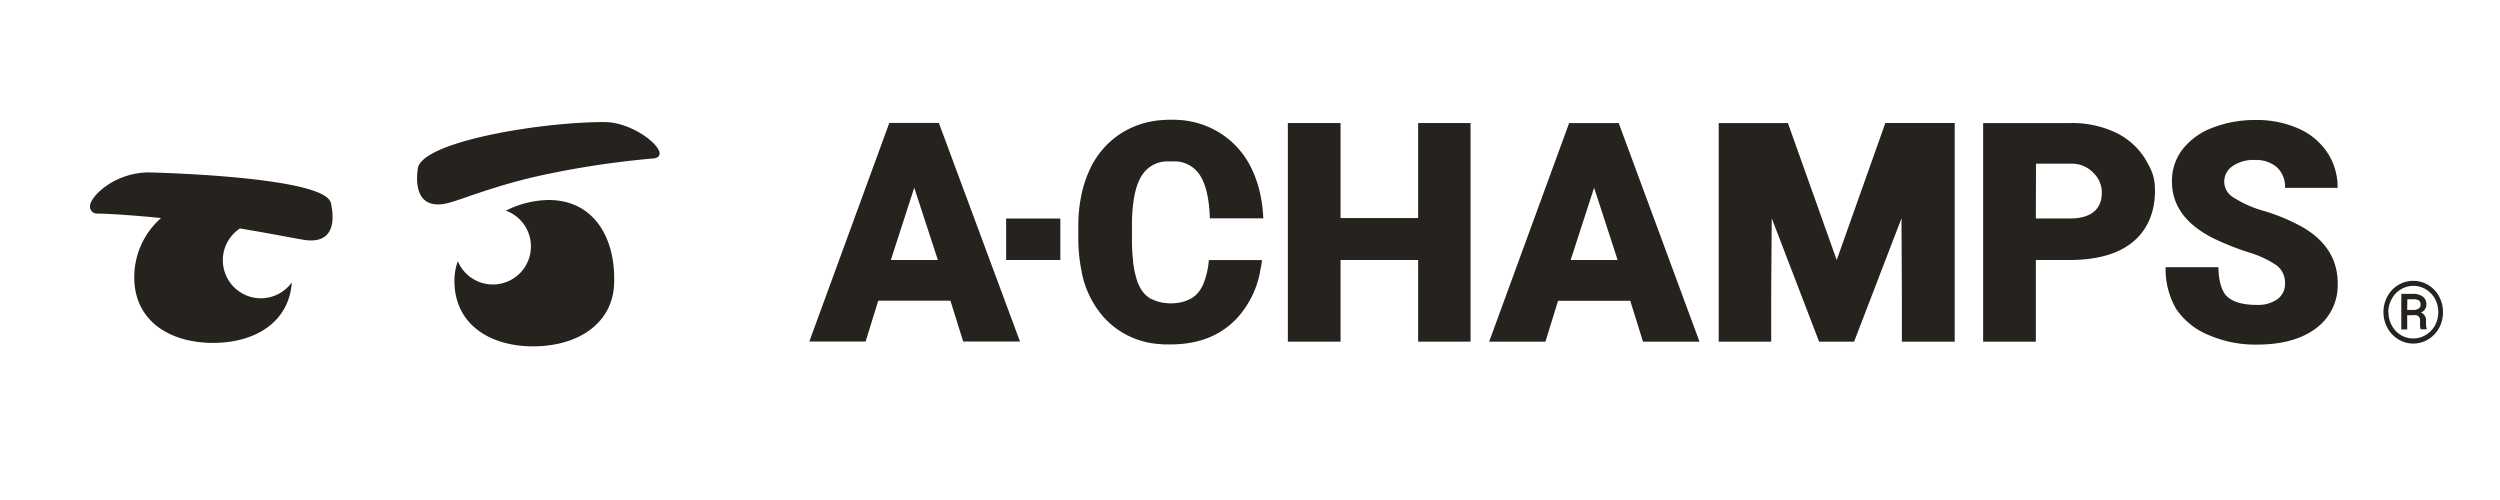
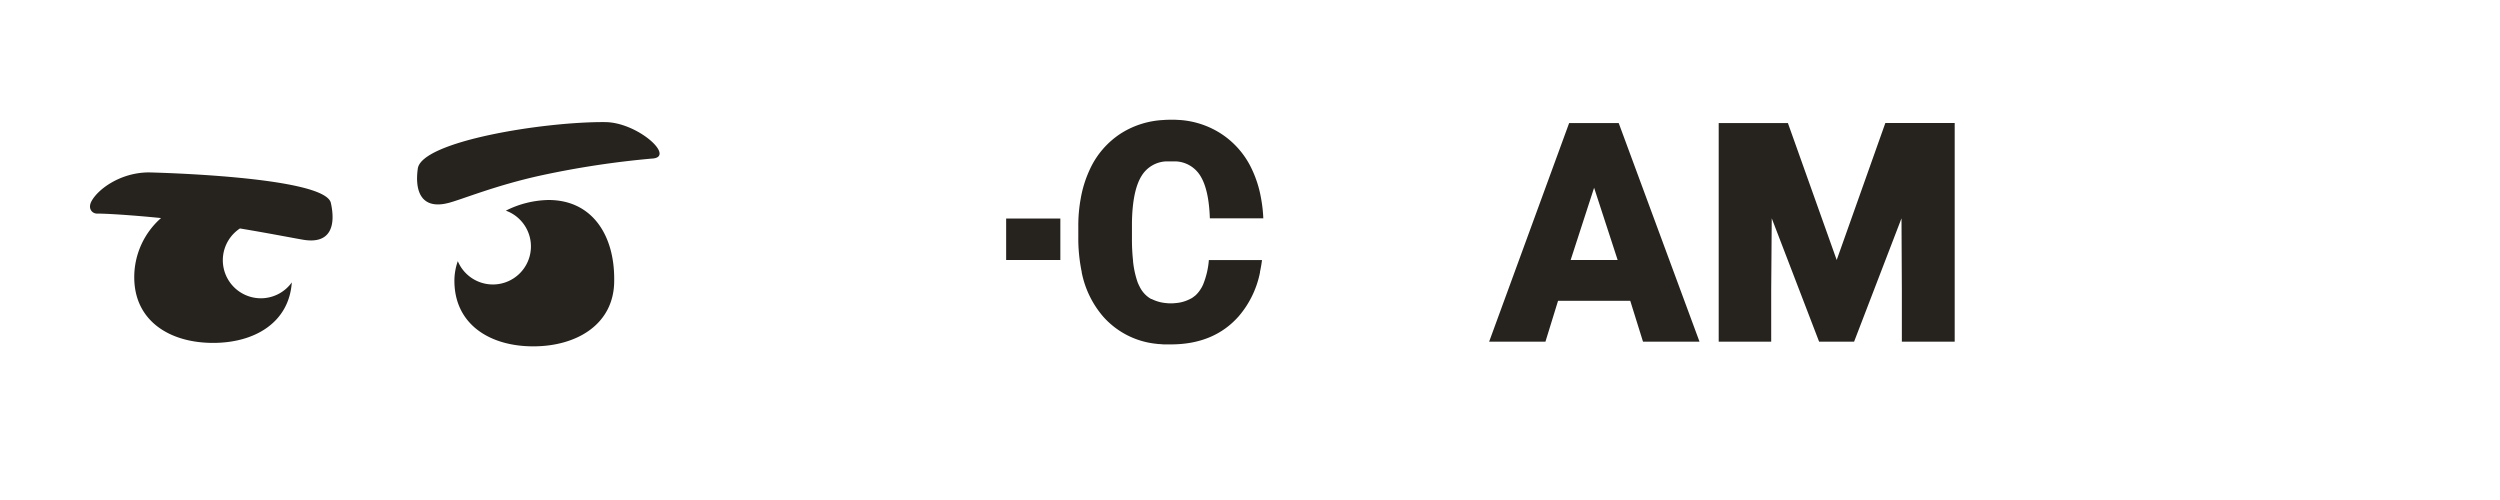
<svg xmlns="http://www.w3.org/2000/svg" viewBox="0 0 500 100" height="100" width="500" data-name="Layer 1" id="Layer_1">
  <defs>
    <style>.cls-1{fill:#26231e;}</style>
  </defs>
  <path d="M130.32,31.72a180.11,180.11,0,0,0-22.23,3.39c-9.08,2-15.61,4.75-18.37,5.47-5.42,1.41-6.8-2.27-6.16-6.86.75-5.44,25-9.38,37.4-9.3,6.61,0,14.36,7.11,9.36,7.3" class="cls-1" />
  <path d="M122.84,55.72v.42c0,8.71-7.48,13.13-16.19,13.13S90.88,64.85,90.88,56.14a11.82,11.82,0,0,1,.68-3.91,7.61,7.61,0,1,0,9.61-10.1A19.66,19.66,0,0,1,109.71,40c8.71,0,13.13,7,13.13,15.74" class="cls-1" />
  <path d="M42.62,68.58c-8.71,0-15.77-4.42-15.77-13.13a15.74,15.74,0,0,1,5.36-11.84c-6.08-.61-11.16-.91-12.79-.89-1,0-1.9-1-1.13-2.46,1.29-2.42,5.75-5.73,11.41-5.78,0,0,35.25.74,36.47,6.1,1,4.51,0,8.29-5.52,7.37-1.9-.32-6.83-1.29-12.66-2.26A7.61,7.61,0,1,0,58.36,56.48c-.55,8-7.38,12.1-15.74,12.1" class="cls-1" />
-   <path d="M476.69,62.43a6.4,6.4,0,0,1,.79-3.14A5.83,5.83,0,0,1,479.65,57a5.82,5.82,0,0,1,6,0,6,6,0,0,1,2.17,2.29,6.5,6.5,0,0,1,.78,3.14,6.66,6.66,0,0,1-.75,3.1,6,6,0,0,1-2.15,2.31,5.72,5.72,0,0,1-6.08,0,6,6,0,0,1-2.16-2.31A6.65,6.65,0,0,1,476.69,62.43Zm1,0a5.39,5.39,0,0,0,.67,2.66A4.91,4.91,0,0,0,480.15,67a4.78,4.78,0,0,0,2.5.69,4.7,4.7,0,0,0,2.5-.7A5.12,5.12,0,0,0,487,65.08a5.65,5.65,0,0,0,0-5.3,5.06,5.06,0,0,0-1.82-1.91,4.84,4.84,0,0,0-5,0,4.9,4.9,0,0,0-1.83,1.92A5.48,5.48,0,0,0,477.66,62.43Zm3.75.63v2.83h-1.18V58.77h2.31a3.26,3.26,0,0,1,2,.55,1.91,1.91,0,0,1,.71,1.6,1.72,1.72,0,0,1-1.08,1.58,1.67,1.67,0,0,1,1,1.71v.51a2.62,2.62,0,0,0,.15,1v.13h-1.22a3.26,3.26,0,0,1-.12-1.07c0-.52,0-.83,0-.92a1,1,0,0,0-1.1-.84Zm0-1.07h1.31a1.67,1.67,0,0,0,1-.3.84.84,0,0,0,.37-.72,1.06,1.06,0,0,0-.32-.87,2,2,0,0,0-1.17-.25h-1.16Z" class="cls-1" />
-   <path d="M190.09,60.14H175.65l-2.53,8.17H161.86l16-43.72h9.91L204,68.31H192.64ZM178.17,52h9.4l-4.72-14.46Z" class="cls-1" />
-   <path d="M294.11,68.33H283.63V52H268.11V68.33H257.57V24.61h10.54v19h15.52v-19h10.48Z" class="cls-1" />
  <path d="M326.05,60.16H311.61l-2.52,8.17H297.83l16-43.72h9.91l16.16,43.72H328.6ZM314.13,52h9.4l-4.71-14.45Z" class="cls-1" />
  <path d="M357.58,24.61,367.34,52l9.73-27.4h13.87V68.33H380.37V58.12l-.07-14.46-9.48,24.67h-7l-9.47-24.67-.11,14.46V68.33H343.74V24.61Z" class="cls-1" />
-   <path d="M407.17,52V68.33H396.63V24.61h17.45A20.32,20.32,0,0,1,423,26.45a14.08,14.08,0,0,1,6,5.26C430.34,34,431,35.34,431,38.22,431,42.49,429.33,52,413.9,52Zm0-8.31h6.91c5.25,0,6.27-3,6.27-4.9a5.34,5.34,0,0,0-1.65-4.19,5.84,5.84,0,0,0-4.5-1.86h-7Z" class="cls-1" />
-   <path d="M457,56.71a4.35,4.35,0,0,0-1.64-3.61,20.37,20.37,0,0,0-5.75-2.67,55.34,55.34,0,0,1-6.73-2.67q-8.49-4.17-8.49-11.47a10.29,10.29,0,0,1,2.11-6.41,13.71,13.71,0,0,1,6-4.33A23.34,23.34,0,0,1,451.18,24a20.4,20.4,0,0,1,8.45,1.68,13.34,13.34,0,0,1,5.81,4.79,12.44,12.44,0,0,1,2.08,7.1H457a5.28,5.28,0,0,0-1.64-4.14A6.39,6.39,0,0,0,450.94,32a7.2,7.2,0,0,0-4.46,1.25,3.68,3.68,0,0,0,.17,6.22A22.7,22.7,0,0,0,453,42.25a38.88,38.88,0,0,1,7.45,3.14q7.08,4.08,7.09,11.26a10.68,10.68,0,0,1-4.33,9q-4.32,3.27-11.86,3.27A23.54,23.54,0,0,1,441.71,67a14.47,14.47,0,0,1-6.49-5.22,16,16,0,0,1-2.1-8.34h10.57c0,2.34.53,4.76,1.74,5.87s3.18,1.67,5.9,1.67a6.73,6.73,0,0,0,4.13-1.13A3.71,3.71,0,0,0,457,56.71Z" class="cls-1" />
  <path d="M241.76,52.1v.06a16.29,16.29,0,0,1-1.12,4.7c-.09.2-.18.4-.28.58s-.09.16-.14.23a6,6,0,0,1-1.16,1.44l-.49.37a2.31,2.31,0,0,1-.48.28,7.46,7.46,0,0,1-3,.86,7,7,0,0,1-.93.05,7,7,0,0,1-.91-.05,7.9,7.9,0,0,1-2.93-.82l-.07,0a3.18,3.18,0,0,1-.44-.26,5.68,5.68,0,0,1-1.68-1.83c-.07-.12-.15-.26-.21-.39s-.14-.28-.2-.42a4.25,4.25,0,0,1-.21-.49,18.42,18.42,0,0,1-.9-4.15.49.49,0,0,1,0-.12h0a39.44,39.44,0,0,1-.22-4.44V44.57q.09-6.45,1.93-9.4a6.06,6.06,0,0,1,4.82-2.89c.23,0,.47,0,.73,0h.65c.25,0,.5,0,.73,0a6.07,6.07,0,0,1,4.82,2.89c1.14,1.83,1.77,4.64,1.9,8.49h10.69a27.28,27.28,0,0,0-.44-3.94,22.47,22.47,0,0,0-1.75-5.67A17.09,17.09,0,0,0,244,26.6,17.42,17.42,0,0,0,236,24h0l-.95-.05c-.25,0-.5,0-.76,0-.53,0-1.06,0-1.57.05a17.5,17.5,0,0,0-8.37,2.58,17,17,0,0,0-6.45,7.45,22.86,22.86,0,0,0-1.75,5.65,30.17,30.17,0,0,0-.49,5.6v2.16a33.1,33.1,0,0,0,.68,6.93s0,.06,0,.09a19.28,19.28,0,0,0,4.27,8.83A16.4,16.4,0,0,0,231,68.73l.7.08c.35,0,.7.06,1.06.07l.17,0,1.23,0q8.61,0,13.57-5.61A19.17,19.17,0,0,0,252,54.48a.74.74,0,0,1,0-.12c.16-.75.3-1.54.4-2.35H241.78S241.76,52.07,241.76,52.1Z" class="cls-1" />
  <path d="M212.07,52H201.23v-8.3h10.84Z" class="cls-1" />
</svg>